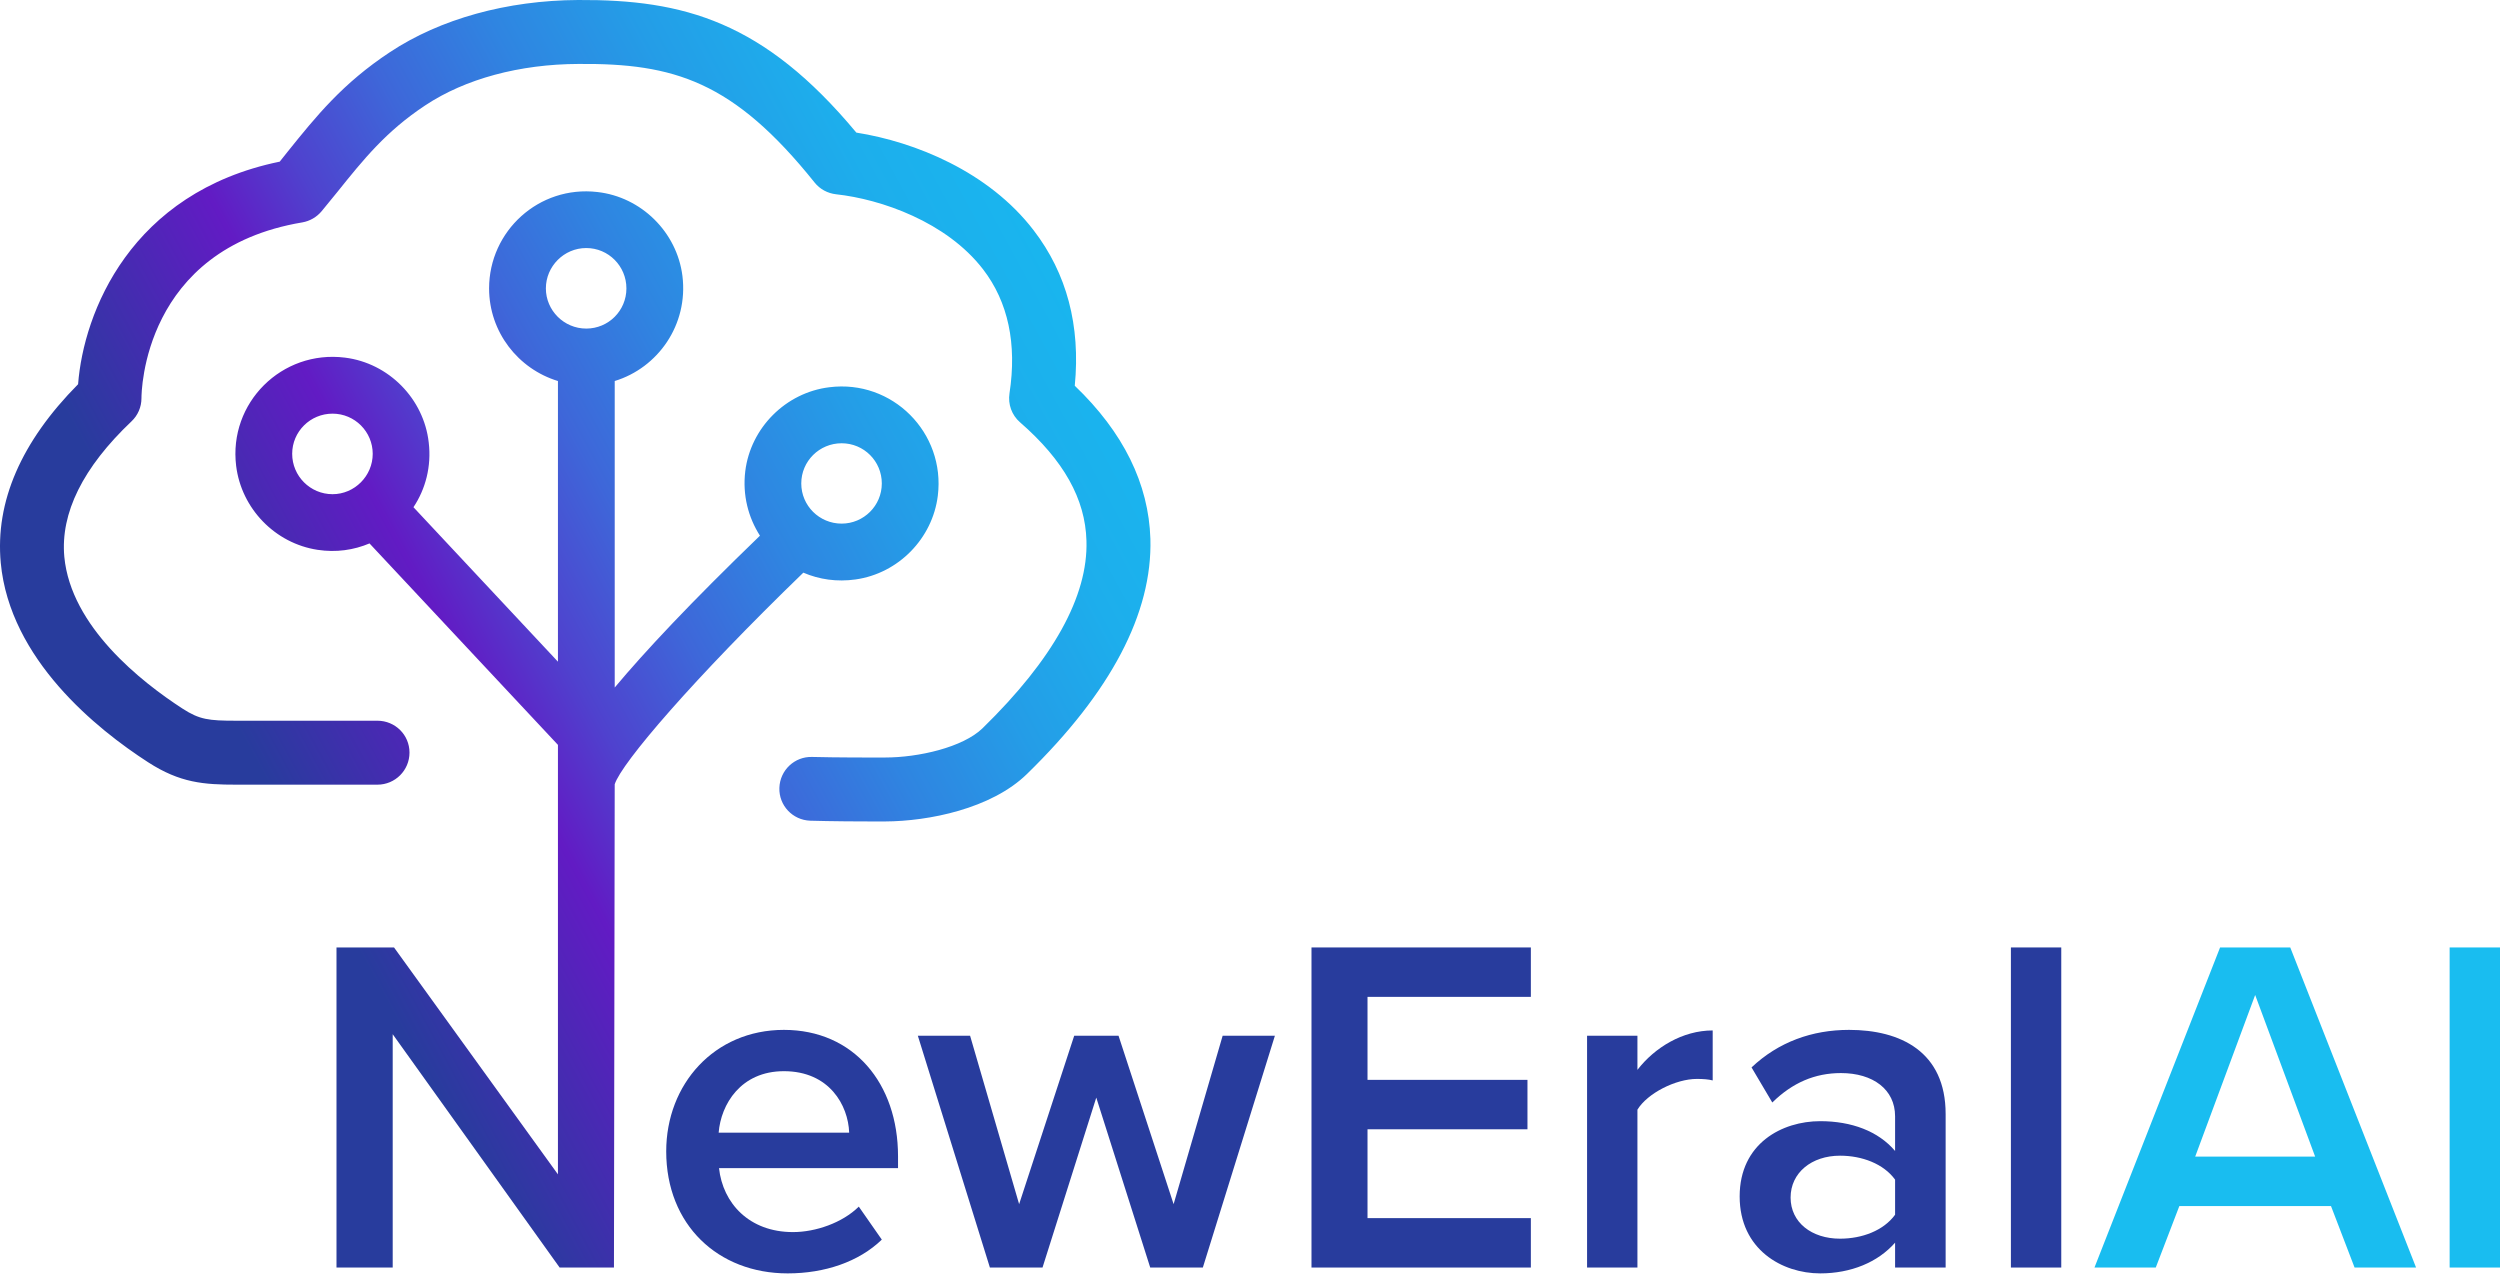
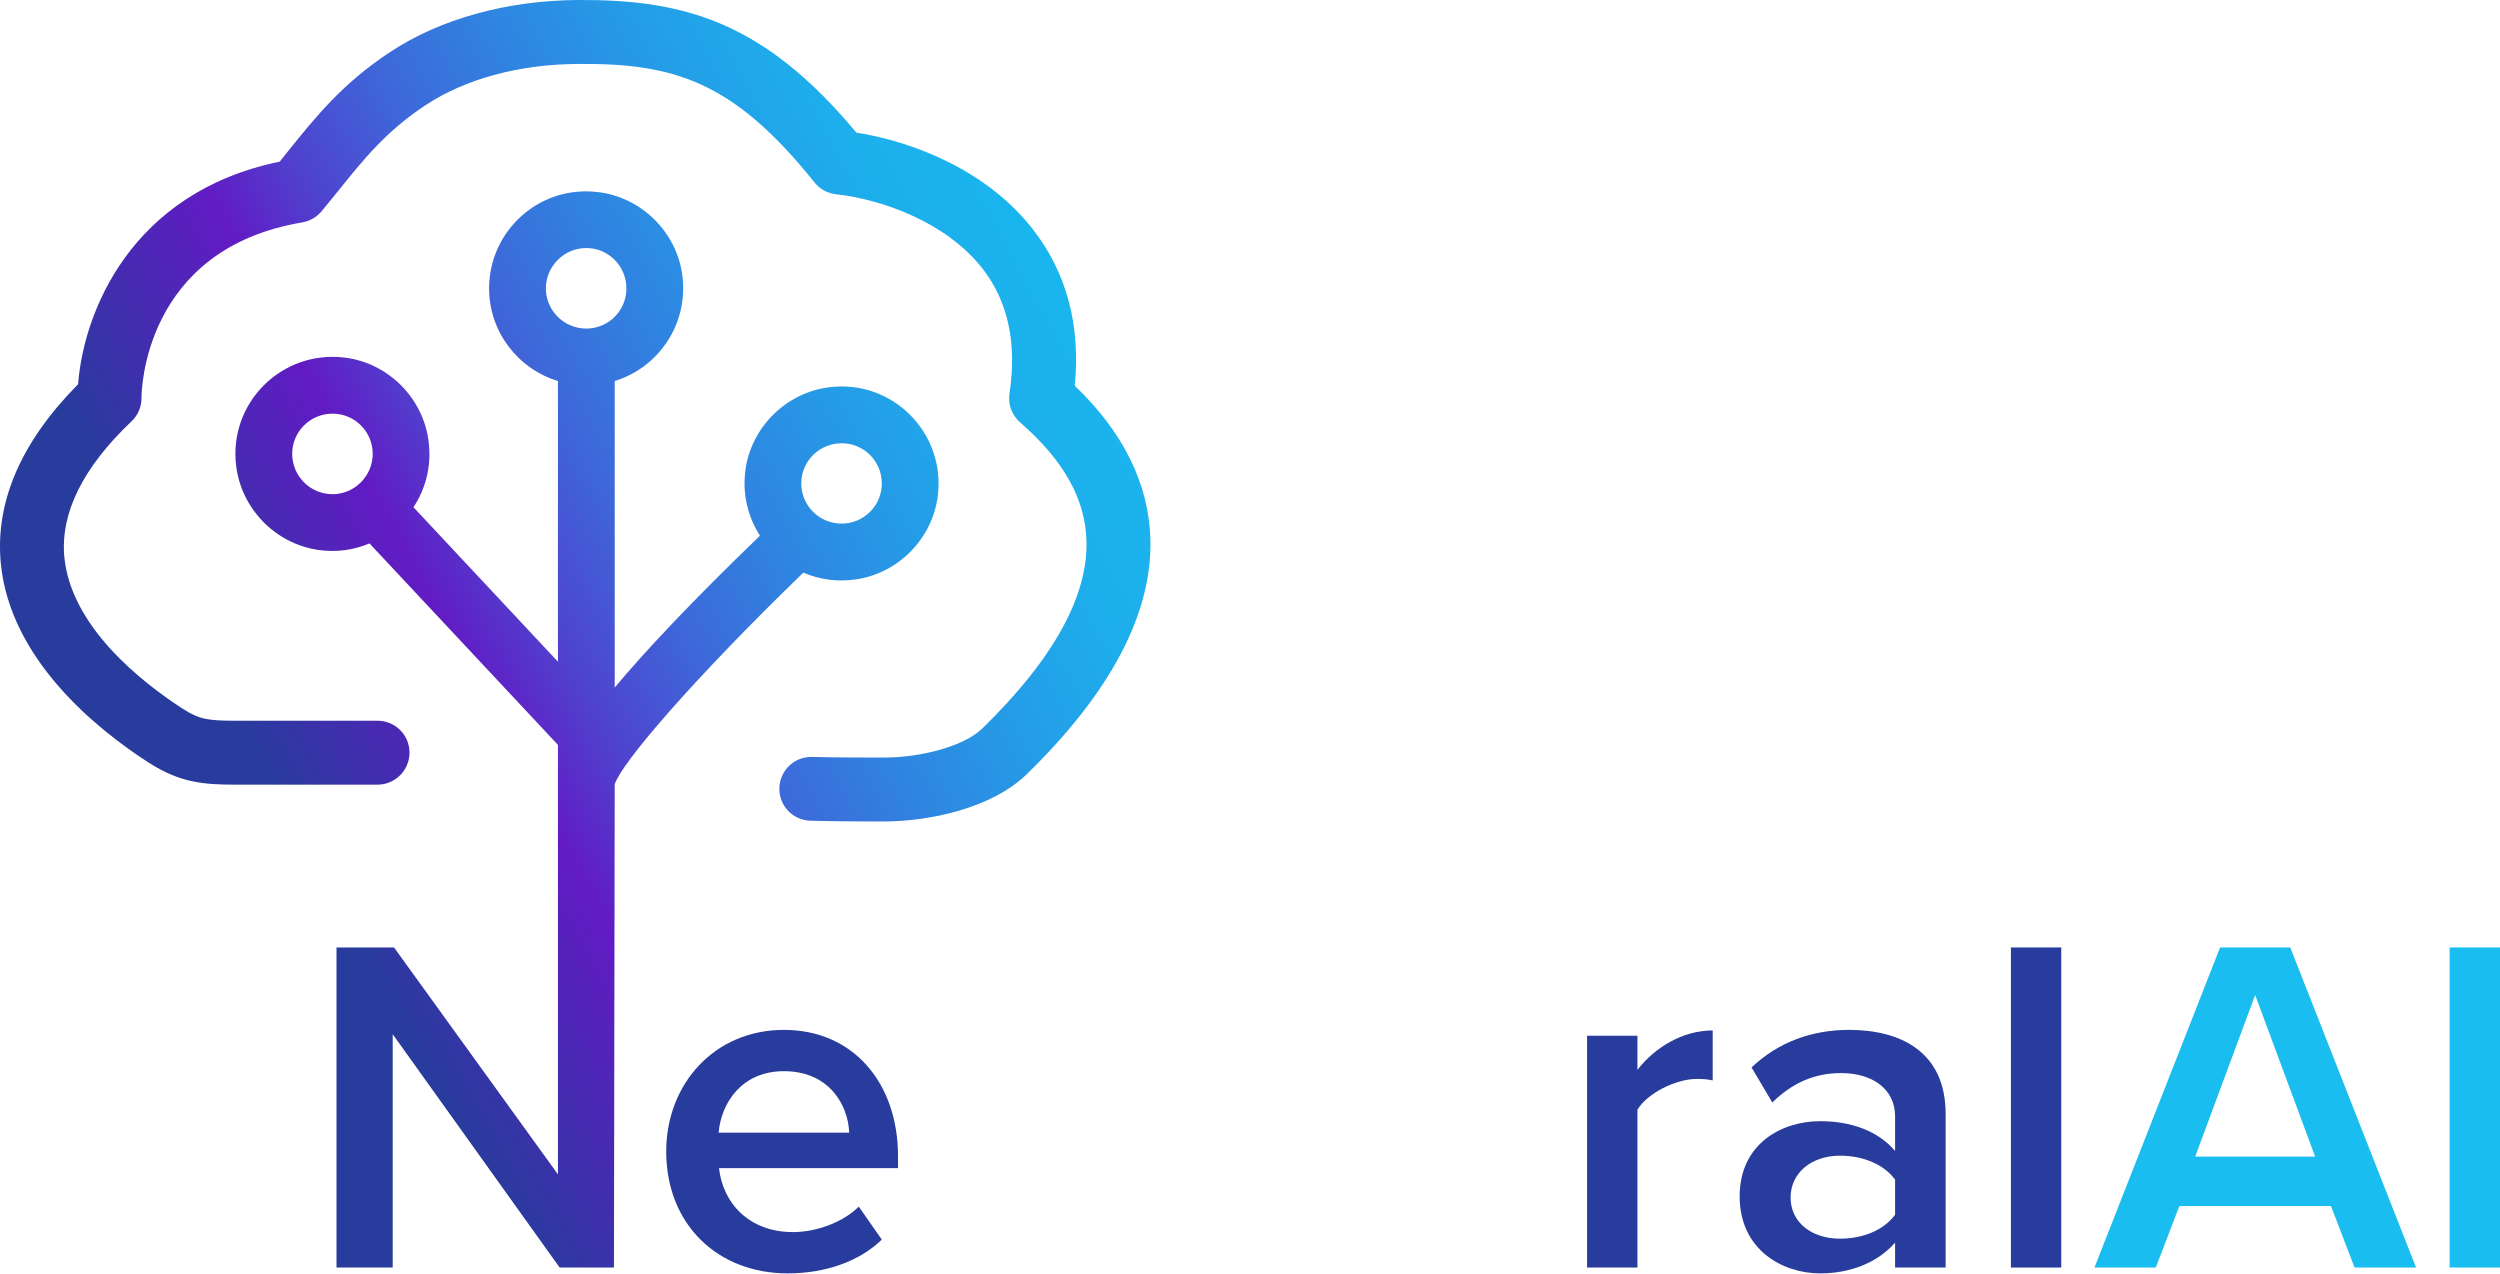
<svg xmlns="http://www.w3.org/2000/svg" id="Livello_1" data-name="Livello 1" viewBox="0 0 132.54 67.56">
  <defs>
    <linearGradient id="Sfumatura_senza_nome_28" data-name="Sfumatura senza nome 28" x1="14.25" y1="41.67" x2="67.85" y2="12.55" gradientUnits="userSpaceOnUse">
      <stop offset="0" stop-color="#283c9d" />
      <stop offset=".2" stop-color="#621bc4" />
      <stop offset=".28" stop-color="#4f42ce" />
      <stop offset=".38" stop-color="#3e67d9" />
      <stop offset=".49" stop-color="#2f85e1" />
      <stop offset=".6" stop-color="#249de7" />
      <stop offset=".71" stop-color="#1daeec" />
      <stop offset=".84" stop-color="#18b7ef" />
      <stop offset="1" stop-color="#17bbf0" />
    </linearGradient>
  </defs>
  <rect x="129.87" y="50.23" width="2.67" height="16.97" style="fill: #19bdf0;" />
  <path d="M121.42,50.23h-3.72l-6.66,16.97h3.25l1.25-3.26h8.04l1.25,3.26h3.26l-6.67-16.97ZM116.38,61.32l3.18-8.57,3.18,8.57h-6.36Z" style="fill: #19bdf0;" />
  <rect x="106.61" y="50.23" width="2.67" height="16.97" style="fill: #283c9d;" />
  <path d="M98.03,54.6c-1.96,0-3.74.64-5.17,1.99l1.1,1.86c1.07-1.05,2.26-1.56,3.64-1.56,1.7,0,2.87.87,2.87,2.29v1.84c-.89-1.05-2.31-1.58-3.97-1.58-2.01,0-4.27,1.17-4.27,3.99s2.26,4.08,4.27,4.08c1.63,0,3.06-.59,3.97-1.63v1.32h2.68v-8.14c0-3.31-2.4-4.46-5.12-4.46ZM100.47,64.4c-.61.84-1.75,1.27-2.92,1.27-1.5,0-2.62-.86-2.62-2.18s1.12-2.22,2.62-2.22c1.17,0,2.31.43,2.92,1.27v1.86Z" style="fill: #283c9d;" />
  <path d="M86.81,56.72v-1.81h-2.67v12.29h2.67v-8.37c.53-.87,2.03-1.63,3.15-1.63.33,0,.61.02.84.08v-2.65c-1.6,0-3.08.91-3.99,2.09Z" style="fill: #283c9d;" />
-   <polygon points="81.16 52.85 81.16 50.23 69.53 50.23 69.53 67.2 81.16 67.2 81.16 64.58 72.5 64.58 72.5 59.87 80.98 59.87 80.98 57.25 72.5 57.25 72.5 52.85 81.16 52.85" style="fill: #283c9d;" />
-   <polygon points="64.82 54.91 62.22 63.84 59.3 54.91 56.95 54.91 54.03 63.84 51.43 54.91 48.66 54.91 52.48 67.2 55.27 67.2 58.12 58.19 60.98 67.2 63.77 67.2 67.59 54.91 64.82 54.91" style="fill: #283c9d;" />
  <path d="M47.61,61.3c0-3.87-2.36-6.7-6.05-6.7s-6.24,2.88-6.24,6.44c0,3.9,2.75,6.47,6.44,6.47,1.96,0,3.77-.61,4.99-1.79l-1.22-1.75c-.87.86-2.29,1.35-3.49,1.35-2.32,0-3.72-1.53-3.92-3.39h9.49v-.63ZM38.1,60.05c.12-1.5,1.17-3.26,3.46-3.26,2.41,0,3.41,1.81,3.46,3.26h-6.92Z" style="fill: #283c9d;" />
  <path d="M43.97,20.53c-2.31.28-4.18,2.15-4.46,4.46-.15,1.26.16,2.44.78,3.41-3.69,3.56-6.11,6.15-7.7,8.05v-16.25c2.29-.7,3.91-2.98,3.59-5.57-.29-2.32-2.18-4.19-4.51-4.45-3.1-.36-5.74,2.07-5.74,5.11,0,2.31,1.54,4.27,3.65,4.91v14.88l-7.66-8.19c.64-.96.96-2.16.81-3.43-.26-2.32-2.12-4.21-4.44-4.5-3.35-.42-6.18,2.4-5.77,5.74.28,2.27,2.07,4.11,4.32,4.45.99.15,1.92.01,2.75-.34l9.99,10.68v1.86c0,.11,0,.2,0,.28v20.63s-8.69-12.03-8.69-12.03h-3.05v16.97h2.98v-12.37l8.85,12.37h2.88l.04-25.62c.35-1.12,4.19-5.6,10-11.22.84.36,1.78.5,2.77.36,2.27-.32,4.08-2.17,4.36-4.44.41-3.34-2.41-6.17-5.75-5.75ZM17.63,26.2c-1.18,0-2.14-.96-2.14-2.14s.96-2.13,2.14-2.13,2.13.96,2.13,2.13-.96,2.14-2.13,2.14ZM31.08,17.42c-1.18,0-2.14-.96-2.14-2.13s.96-2.14,2.14-2.14,2.13.96,2.13,2.14-.95,2.13-2.13,2.13ZM44.62,27.76c-1.18,0-2.14-.95-2.14-2.13s.96-2.13,2.14-2.13,2.13.95,2.13,2.13-.96,2.13-2.13,2.13ZM56.98,20.45c.31-3.18-.42-5.95-2.18-8.24-2.39-3.12-6.3-4.69-9.4-5.18C40.49,1.13,36.25-.03,30.65,0c-3.77.02-7.31,1-9.97,2.76-2.52,1.66-3.93,3.42-5.42,5.27-.14.18-.29.36-.43.54-7.92,1.63-10.4,8.01-10.69,11.8C1.12,23.42-.26,26.6.04,29.84c.48,5.12,5.1,8.82,7.81,10.57,1.7,1.1,2.96,1.19,4.68,1.19h7.48c.94,0,1.7-.76,1.7-1.7s-.76-1.69-1.7-1.69h-7.48c-1.48,0-1.95-.06-2.85-.64-2.19-1.42-5.92-4.35-6.27-8.05-.21-2.32.98-4.73,3.56-7.18.34-.32.53-.76.53-1.23,0-.32.09-7.91,8.53-9.32.4-.07.76-.28,1.02-.59.29-.35.57-.7.85-1.04,1.38-1.72,2.57-3.2,4.64-4.57,2.12-1.41,5.01-2.19,8.13-2.2,5.06-.04,8.21.91,12.52,6.29.28.35.69.57,1.14.62,2.38.26,5.85,1.46,7.79,3.98,1.33,1.73,1.8,3.95,1.4,6.57-.09.58.12,1.16.56,1.54,2.31,2.01,3.46,4.06,3.52,6.28.09,2.94-1.77,6.29-5.51,9.94-1.04,1.01-3.39,1.55-5.17,1.55-2.43.01-3.84-.03-3.86-.03-.93-.03-1.71.7-1.74,1.64-.03.93.7,1.71,1.64,1.74.05,0,1.2.04,3.25.04h.72c2.29-.01,5.63-.67,7.52-2.52,4.45-4.34,6.65-8.53,6.54-12.46-.09-2.92-1.43-5.65-4.01-8.12Z" style="fill: url(#Sfumatura_senza_nome_28);" />
</svg>